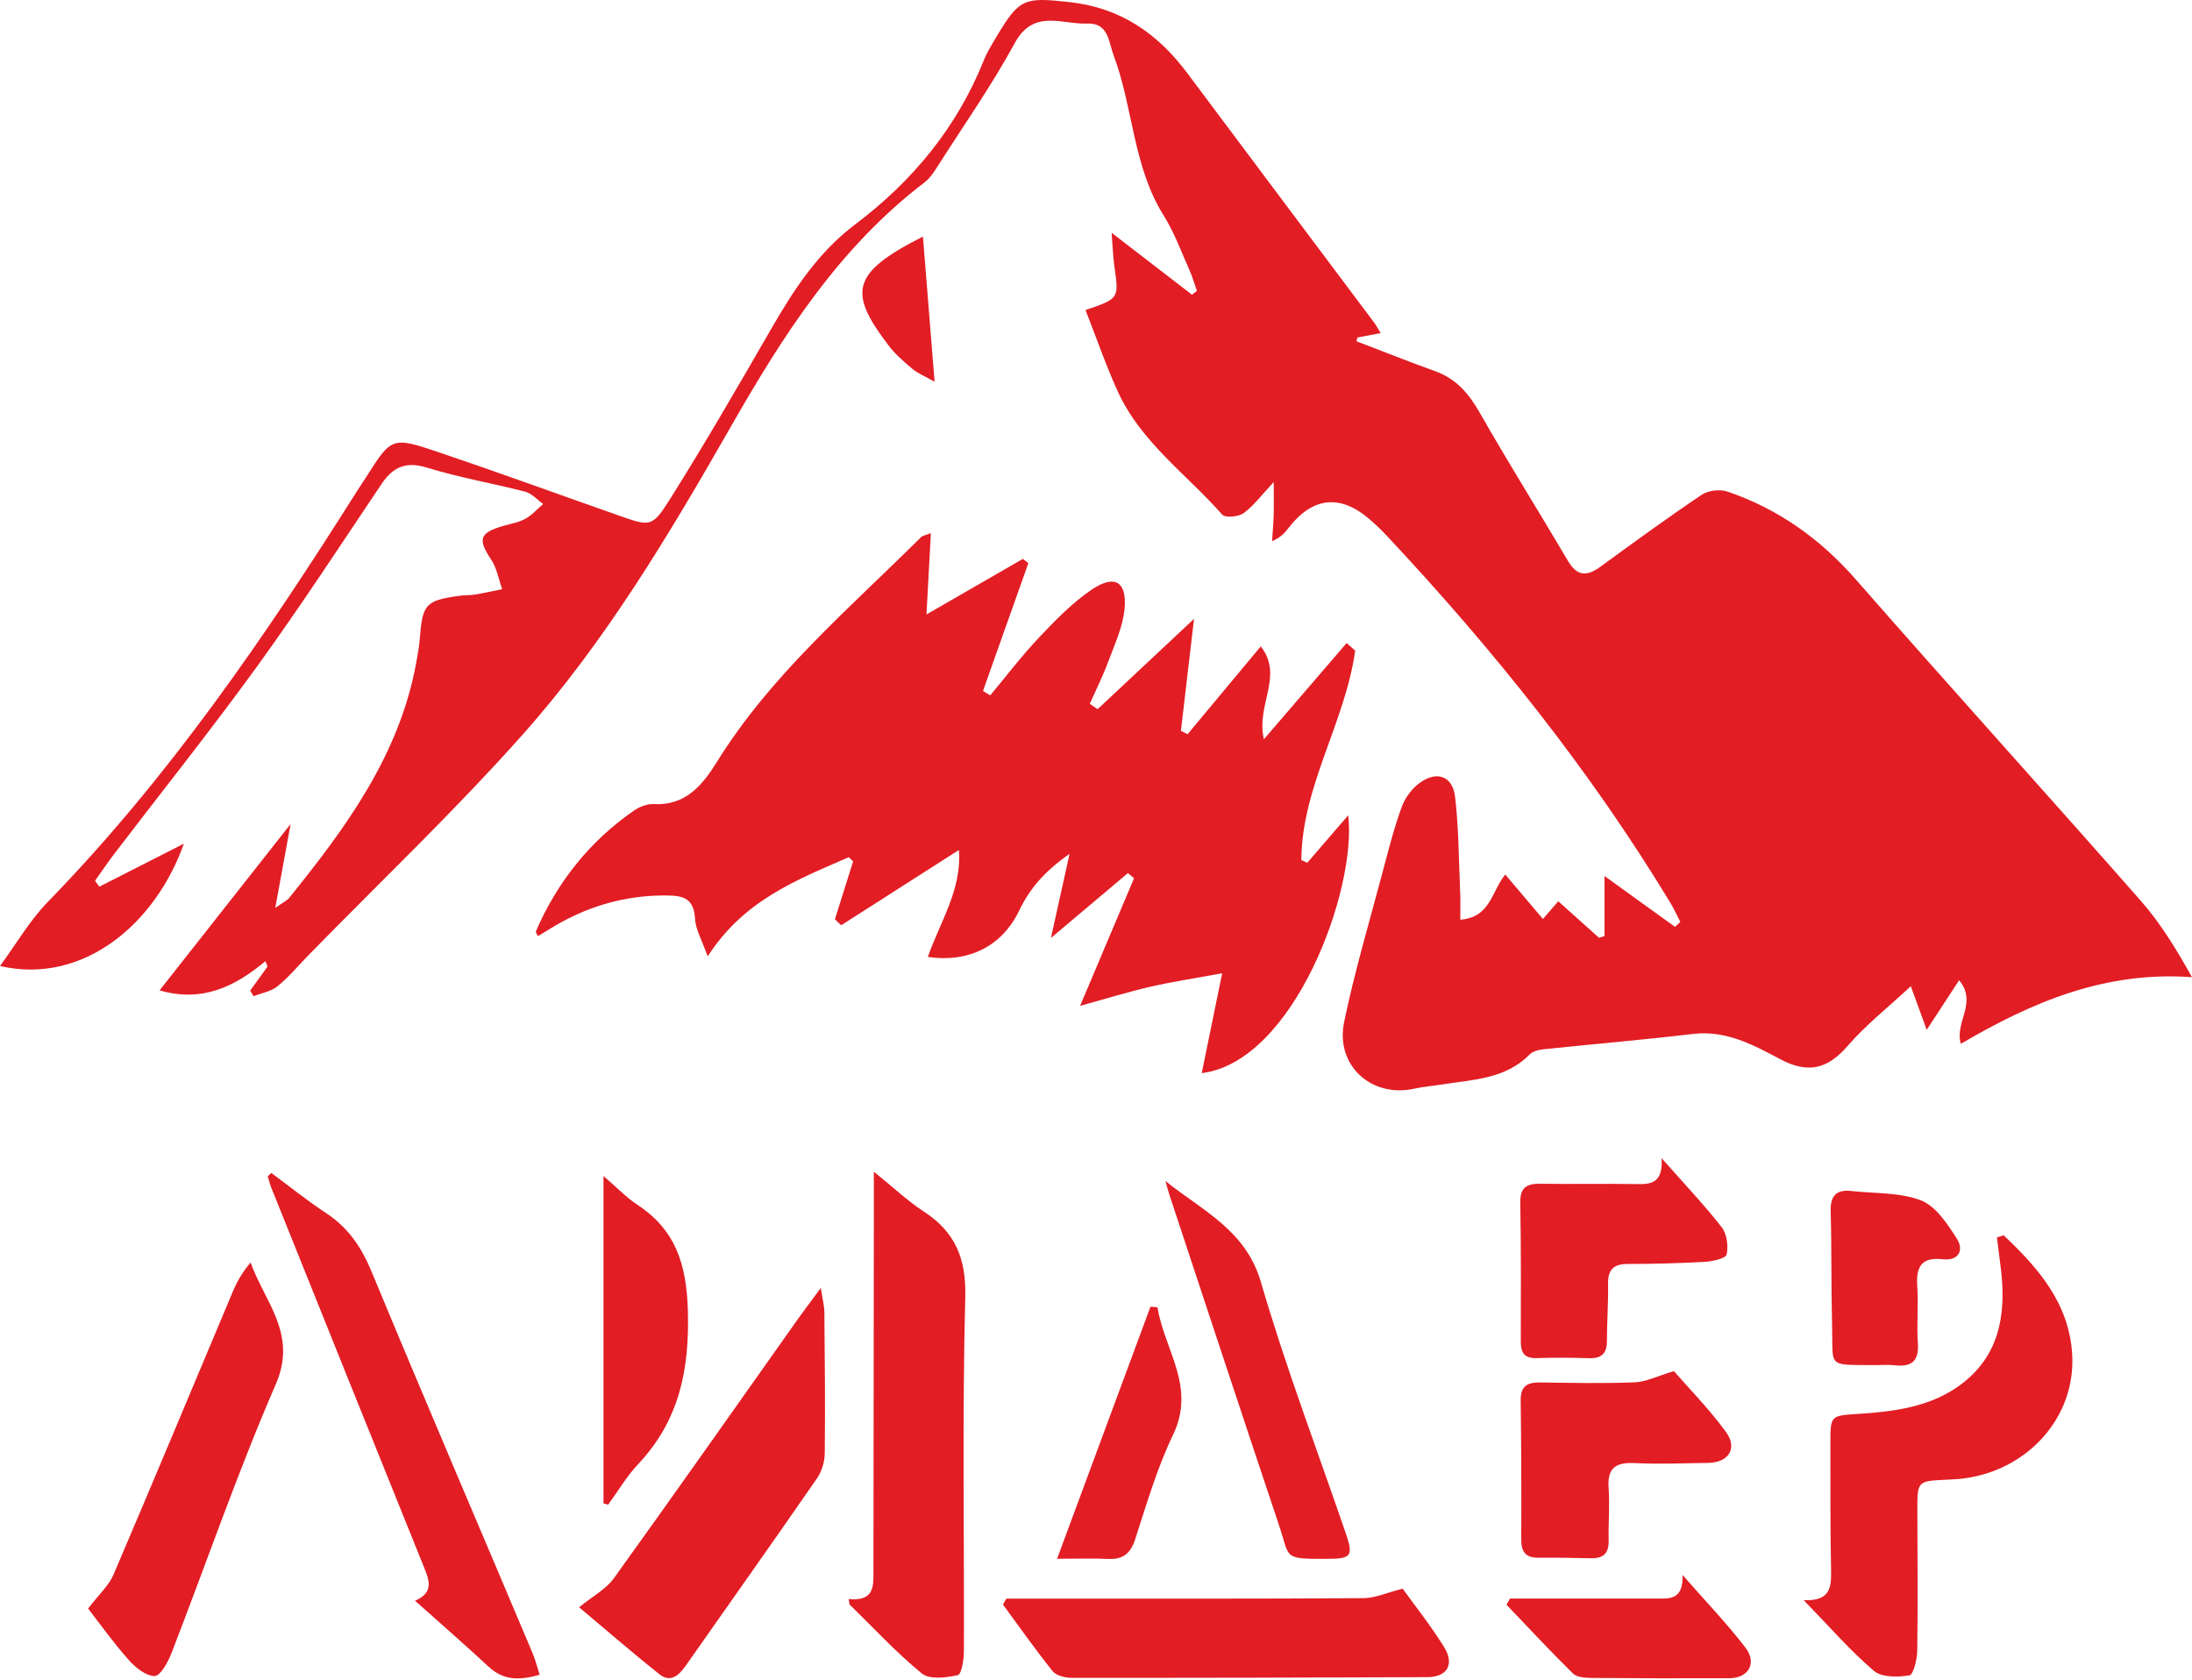
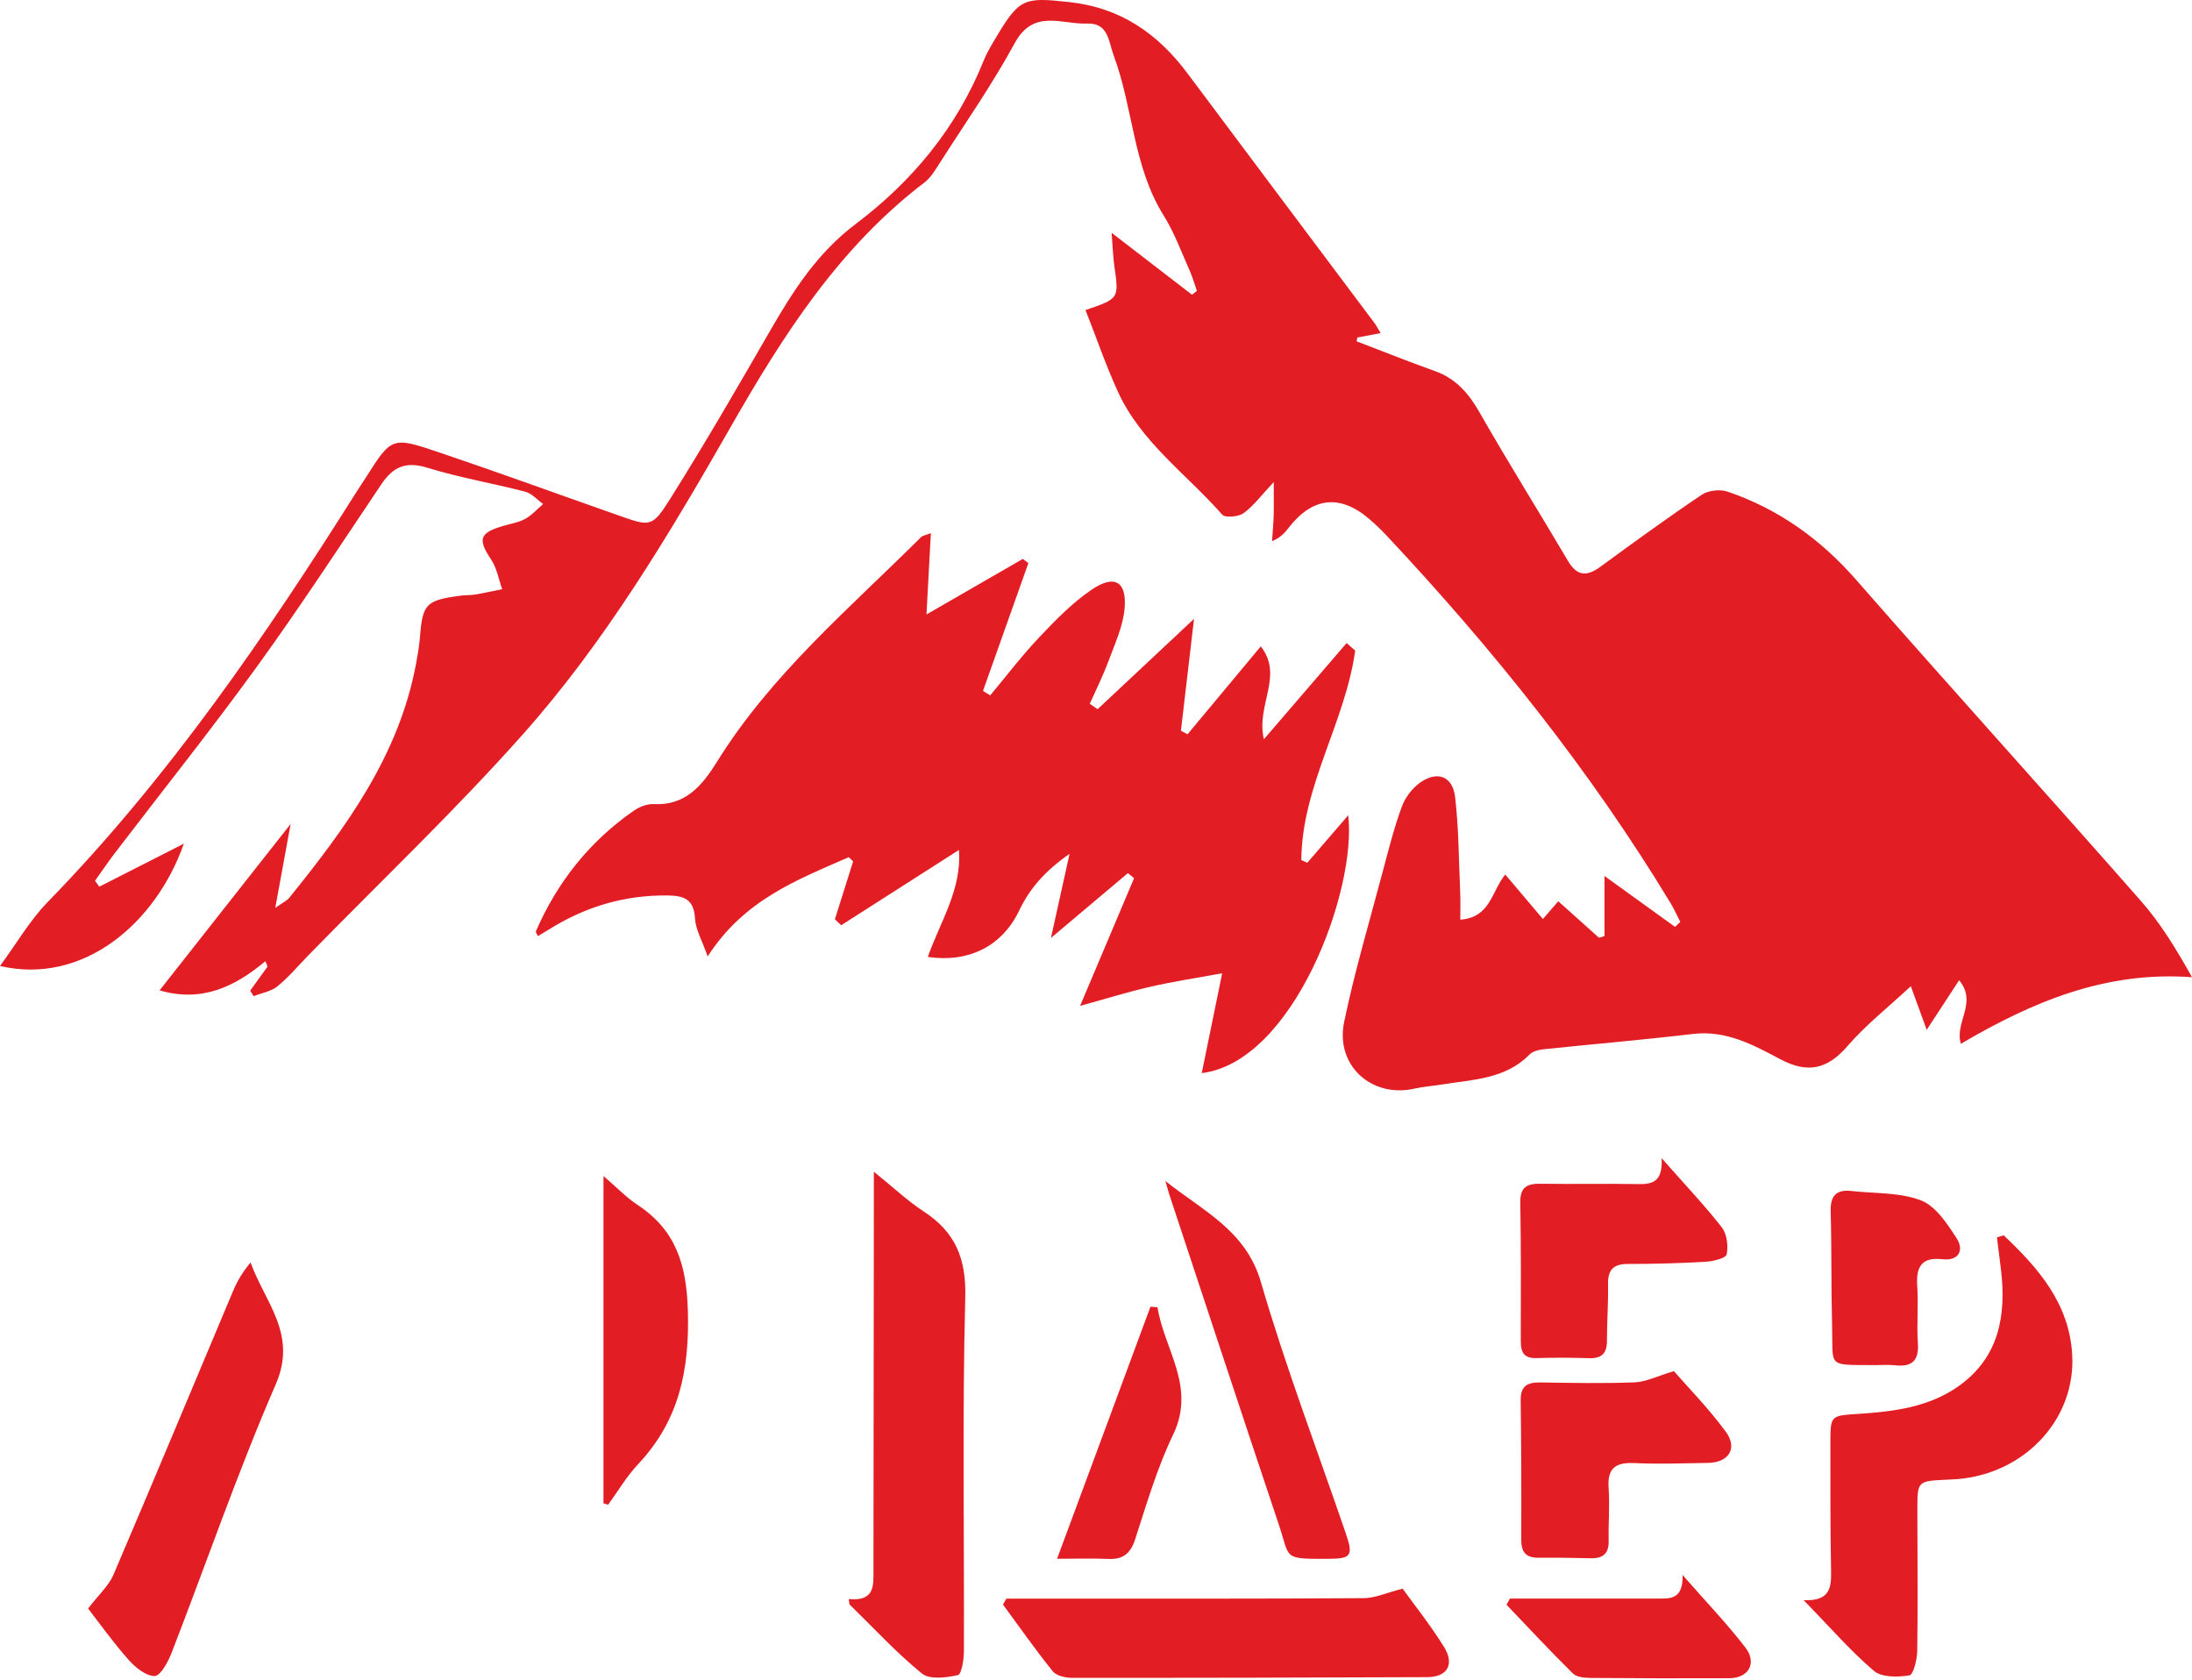
<svg xmlns="http://www.w3.org/2000/svg" width="929" height="712" viewBox="0 0 929 712" fill="none">
  <path d="M849.177 523.524C863.921 537.432 877.066 552.486 878.234 574.291C879.642 600.509 859.602 623.006 832.287 626.56C829.639 626.918 826.943 626.99 824.271 627.133C812.748 627.682 812.581 627.849 812.605 639.753C812.629 659.673 812.844 679.617 812.557 699.538C812.51 703.212 810.935 709.724 809.241 710.011C804.351 710.822 797.48 710.941 794.164 708.102C784.096 699.49 775.317 689.351 764.438 678.162C775.77 678.639 776.176 672.628 776.033 665.494C775.675 647.65 775.77 629.805 775.747 611.936C775.723 599.674 775.794 599.984 787.794 599.197C802.681 598.219 817.591 596.334 830.14 587.412C847.197 575.269 850.346 557.615 848.056 538.196C847.507 533.591 846.911 529.011 846.338 524.406C847.269 524.12 848.223 523.81 849.177 523.524Z" fill="#E21D24" />
  <path d="M359.71 677.685C370.899 678.735 370.159 671.84 370.183 665.423C370.255 614.537 370.302 563.627 370.35 512.74C370.35 508.351 370.35 503.985 370.35 496.566C378.795 503.389 384.688 508.995 391.392 513.361C404.799 522.092 409.523 533.233 409.093 549.766C407.805 599.722 408.688 649.749 408.521 699.752C408.521 703.307 407.519 709.557 405.944 709.915C401.03 711.013 393.968 711.895 390.7 709.223C379.773 700.325 370.159 689.828 360.02 679.951C359.925 679.212 359.805 678.448 359.71 677.685Z" fill="#E21D24" />
-   <path d="M245.438 681.168C251.307 676.373 256.818 673.486 260.086 668.977C286.281 632.572 312.07 595.881 337.978 559.261C340.674 555.444 343.537 551.722 347.879 545.83C348.618 550.768 349.358 553.416 349.382 556.064C349.573 575.984 349.763 595.905 349.549 615.825C349.501 619.427 348.332 623.554 346.28 626.489C327.863 653.137 309.112 679.546 290.527 706.051C287.665 710.13 284.086 713.231 279.482 709.558C267.482 700.015 255.912 689.947 245.438 681.168Z" fill="#E21D24" />
-   <path d="M114.99 497.09C122.696 502.792 130.163 508.828 138.155 514.076C147.483 520.207 153.113 528.414 157.407 538.744C179.809 592.779 202.878 646.528 225.637 700.42C226.854 703.283 227.617 706.361 228.715 709.748C220.198 712.229 213.399 712.205 207.148 706.408C197.152 697.152 186.87 688.182 175.896 678.377C183.864 674.941 182.003 669.884 179.761 664.349C158.075 610.672 136.509 556.971 114.943 503.269C114.322 501.742 113.964 500.096 113.487 498.498C114.012 498.045 114.489 497.568 114.99 497.09Z" fill="#E21D24" />
  <path d="M426.51 677.494C432.379 677.494 438.271 677.494 444.14 677.494C488.728 677.494 533.34 677.59 577.928 677.303C582.795 677.28 587.661 674.989 594.46 673.272C599.327 680.047 606.174 688.635 611.947 697.892C616.599 705.335 613.426 710.727 604.91 710.774C554.668 710.989 504.426 711.108 454.184 711.061C451.464 711.061 447.695 710.178 446.168 708.293C438.796 699.132 432.045 689.494 425.079 680.023C425.556 679.212 426.033 678.353 426.51 677.494Z" fill="#E21D24" />
  <path d="M37.336 681.693C41.965 675.657 46.116 671.983 48.072 667.403C65.129 627.538 81.781 587.483 98.624 547.499C100.413 543.229 102.68 539.173 106.21 535.046C112.175 551.841 126.178 565.273 116.874 586.672C100.676 623.96 87.435 662.56 72.716 700.492C71.237 704.333 67.992 710.297 65.535 710.297C61.813 710.321 57.328 706.647 54.465 703.402C47.833 695.911 42.012 687.728 37.336 681.693Z" fill="#E21D24" />
  <path d="M709.426 581.09C715.318 587.865 724.074 596.787 731.398 606.736C736.575 613.773 732.662 619.833 723.955 619.976C713.529 620.143 703.104 620.549 692.702 620.048C684.734 619.69 681.156 622.147 681.752 630.592C682.277 637.988 681.609 645.479 681.776 652.898C681.895 658.242 679.534 660.508 674.309 660.389C666.866 660.222 659.422 660.103 651.979 660.174C646.588 660.222 644.703 657.646 644.727 652.469C644.798 632.811 644.751 613.177 644.488 593.519C644.393 587.483 647.208 585.813 652.647 585.885C666.031 586.076 679.438 586.362 692.822 585.837C697.569 585.646 702.245 583.237 709.426 581.09Z" fill="#E21D24" />
  <path d="M704.225 490.84C714.245 502.196 722.428 510.808 729.704 520.136C731.899 522.951 732.519 528.033 731.78 531.635C731.446 533.257 726.03 534.545 722.833 534.736C711.859 535.38 700.861 535.667 689.863 535.667C683.756 535.667 681.394 538.172 681.514 544.231C681.657 552.247 681.037 560.287 681.037 568.302C681.037 573.622 678.722 575.77 673.45 575.603C666.031 575.364 658.587 575.34 651.168 575.555C645.967 575.722 644.536 573.193 644.536 568.493C644.584 548.859 644.655 529.249 644.321 509.615C644.202 503.055 647.256 501.576 653.005 501.671C666.675 501.886 680.345 501.576 694.015 501.814C699.955 501.933 704.798 501.242 704.225 490.84Z" fill="#E21D24" />
  <path d="M493.929 500.526C509.531 513.05 527.972 521.305 534.366 543.277C544.815 579.157 558.151 614.178 570.27 649.558C573.61 659.339 572.846 660.603 562.827 660.627C543.431 660.699 546.843 660.627 542.095 646.48C526.445 599.769 511.034 552.962 495.551 506.18C494.955 504.319 494.477 502.41 493.929 500.526Z" fill="#E21D24" />
  <path d="M255.768 637.129C255.768 591.801 255.768 546.497 255.768 498.403C261.469 503.293 265.406 507.468 270.082 510.546C286.423 521.329 290.956 535.81 291.529 555.515C292.244 580.708 287.807 602.107 270.392 620.572C265.573 625.701 261.946 631.928 257.748 637.677C257.08 637.487 256.436 637.296 255.768 637.129Z" fill="#E21D24" />
  <path d="M794.14 578.537C773.958 578.346 776.963 579.73 776.462 561.527C776.033 545.495 776.319 529.464 775.866 513.432C775.675 506.824 778.18 504.009 784.693 504.748C794.593 505.87 805.138 505.249 814.132 508.732C820.406 511.166 825.321 518.657 829.305 524.883C832.454 529.798 830.188 534.45 823.269 533.662C814.227 532.66 812.009 536.978 812.558 545.114C813.106 553.106 812.271 561.169 812.82 569.137C813.345 576.7 810.315 579.419 803.086 578.608C800.104 578.274 797.098 578.561 794.14 578.537Z" fill="#E21D24" />
  <path d="M639.955 677.47C660.71 677.47 681.442 677.446 702.197 677.47C707.612 677.47 713.386 678.138 713.1 667.498C723.239 679.069 732.066 688.23 739.747 698.273C744.757 704.81 741.059 711.203 732.948 711.227C713.338 711.323 693.752 711.275 674.142 711.108C671.589 711.084 668.225 710.798 666.627 709.223C657.013 699.752 647.804 689.852 638.476 680.094C638.977 679.212 639.478 678.353 639.955 677.47Z" fill="#E21D24" />
  <path d="M448.004 660.604C461.937 623.03 474.771 588.414 487.582 553.798C488.584 553.869 489.586 553.941 490.565 554.013C493.332 571.857 507.002 587.531 497.197 607.976C490.421 622.075 485.96 637.344 481.117 652.302C479.113 658.528 475.821 660.986 469.523 660.675C463.106 660.365 456.664 660.604 448.004 660.604Z" fill="#E21D24" />
  <path d="M618.888 389.76C631.723 388.805 632.033 377.879 637.949 370.627C643.532 377.211 648.542 383.104 653.91 389.473C656.462 386.539 658.323 384.368 660.422 381.958C666.387 387.302 672.041 392.384 677.695 397.441C678.458 397.203 679.245 396.94 680.009 396.702C680.009 388.734 680.009 380.742 680.009 371.247C691.15 379.286 700.525 386.038 709.901 392.813C710.641 392.121 711.404 391.406 712.143 390.714C710.76 388.018 709.519 385.251 707.945 382.65C673.758 326.158 632.653 274.985 587.588 226.891C585.346 224.505 582.96 222.238 580.503 220.115C567.954 209.26 556.193 210.596 545.982 223.885C544.408 225.936 542.642 227.845 539.112 229.348C539.35 225.722 539.684 222.095 539.803 218.469C539.923 214.652 539.827 210.835 539.827 204.298C534.579 209.881 531.31 214.39 527.064 217.467C524.893 219.042 519.239 219.543 517.975 218.087C502.921 200.958 483.526 187.384 473.744 165.937C468.615 154.7 464.607 142.963 460.051 131.393C474.317 126.55 474.245 126.55 472.289 112.88C471.717 108.8 471.597 104.649 471.12 98.661C483.287 108.013 494.237 116.458 505.187 124.904C505.879 124.355 506.571 123.83 507.263 123.281C506.237 120.395 505.426 117.436 504.185 114.645C500.655 106.773 497.696 98.518 493.14 91.266C480.138 70.463 480.305 45.723 472.003 23.561C469.808 17.716 469.856 9.605 460.719 9.986C450.031 10.416 438.031 3.593 430.063 18.265C420.425 35.99 408.759 52.642 397.88 69.699C396.139 72.419 394.326 75.401 391.821 77.31C355.726 104.816 332.012 141.866 309.85 180.633C283.727 226.342 256.649 271.812 221.532 311.295C192.714 343.692 161.175 373.656 130.83 404.718C126.464 409.179 122.432 414.069 117.613 417.982C114.893 420.201 110.885 420.821 107.474 422.181C106.997 421.393 106.52 420.606 106.043 419.819C108.5 416.431 110.933 413.02 113.39 409.632C113.08 408.869 112.77 408.105 112.484 407.342C99.53 418.197 85.574 424.924 67.633 419.723C85.931 396.511 103.776 373.847 123.172 349.203C120.81 362.062 118.925 372.368 116.659 384.773C119.975 382.412 121.621 381.696 122.599 380.479C146.647 350.706 169.167 320.074 176.348 281.164C176.992 277.657 177.636 274.15 177.923 270.596C179.068 255.9 180.356 254.445 195.195 252.441C197.246 252.155 199.37 252.298 201.397 251.964C205.238 251.32 209.032 250.461 212.849 249.697C211.322 245.475 210.558 240.727 208.125 237.101C202.423 228.56 203.163 225.817 213.278 222.883C216.427 221.976 219.791 221.427 222.582 219.901C225.421 218.35 227.687 215.749 230.192 213.602C227.687 211.813 225.397 209.117 222.606 208.378C208.817 204.799 194.67 202.414 181.072 198.215C172.054 195.424 166.591 197.833 161.676 205.157C144.261 231.065 127.203 257.236 108.905 282.5C89.367 309.458 68.54 335.51 48.334 361.99C45.542 365.664 42.966 369.505 40.27 373.275C40.866 374.11 41.487 374.945 42.083 375.78C53.94 369.744 65.773 363.732 77.916 357.553C66.178 390.952 35.594 417.624 0 409.394C6.966 399.922 12.62 390.07 20.302 382.197C71.474 329.617 112.579 269.546 151.513 207.805C152.635 206.04 153.804 204.322 154.925 202.581C165.899 185.308 166.018 184.951 185.557 191.535C211.155 200.171 236.538 209.451 262.041 218.398C275.448 223.121 276.331 223.646 283.87 211.67C298.709 188.076 312.689 163.933 326.621 139.766C336.33 122.947 346.541 107.083 362.549 95.011C386.644 76.856 405.538 54.073 416.918 25.636C418.349 22.082 420.425 18.742 422.405 15.426C432.115 -0.869 434.262 -1.155 453.108 0.873C474.89 3.211 490.683 14.209 503.35 31.195C529.664 66.479 556.121 101.643 582.507 136.88C583.342 138.001 583.986 139.289 585.131 141.174C581.362 141.889 578.332 142.462 575.278 143.035C575.159 143.559 575.04 144.084 574.92 144.633C586.014 148.879 597.035 153.293 608.224 157.301C617.194 160.521 622.562 166.867 627.19 175.002C639.238 196.139 652.192 216.775 664.55 237.745C668.462 244.377 672.637 244.306 678.315 240.155C692.486 229.801 706.656 219.471 721.209 209.69C723.976 207.829 728.962 207.257 732.183 208.354C753.726 215.702 771.499 228.417 786.624 245.689C826.584 291.351 867.355 336.297 907.41 381.887C915.688 391.31 922.296 402.165 929 414.141C892.332 411.445 861.2 424.638 831.045 442.363C828.254 433.202 838.25 424.996 830.305 415.429C825.439 422.873 821.478 428.932 816.564 436.447C814.178 429.91 812.341 424.876 809.836 417.958C800.007 427.095 790.679 434.443 783.045 443.27C774.529 453.147 766.179 455.079 754.561 448.924C743.109 442.84 731.539 436.518 717.511 438.188C696.374 440.693 675.166 442.483 653.981 444.701C652.001 444.916 649.568 445.56 648.256 446.896C637.949 457.393 624.184 457.488 611.087 459.612C607.27 460.232 603.381 460.47 599.636 461.329C581.433 465.528 565.807 451.62 569.672 433.083C574.133 411.588 580.431 390.499 586.061 369.243C588.495 360.058 590.833 350.802 594.101 341.903C595.532 337.967 598.562 333.959 601.998 331.573C609.226 326.54 615.667 329.044 616.693 337.752C618.196 350.659 618.244 363.756 618.793 376.758C619.031 380.885 618.888 385.155 618.888 389.76Z" fill="#E21D24" />
  <path d="M406.397 360.225C389.196 371.223 372.854 381.672 356.513 392.121C355.63 391.286 354.723 390.427 353.841 389.592C356.417 381.41 358.994 373.227 361.57 365.044C360.95 364.447 360.33 363.875 359.709 363.279C337.881 372.869 315.336 381.314 299.925 405.338C297.611 398.706 294.843 394.054 294.557 389.258C294.056 381.195 290.12 379.596 283.01 379.501C264.593 379.262 247.894 384.32 232.458 394.03C231.003 394.936 229.524 395.795 227.997 396.725C227.52 395.7 226.971 395.055 227.114 394.698C236.204 373.799 249.874 356.551 268.649 343.549C270.987 341.927 274.255 340.639 276.999 340.782C290.454 341.521 297.658 332.837 303.718 323.08C326.74 285.888 359.924 257.952 390.413 227.582C390.962 227.033 391.964 226.938 394.516 225.936C393.92 237.172 393.347 247.55 392.655 260.409C407.399 251.916 420.448 244.377 433.498 236.862C434.285 237.459 435.049 238.055 435.836 238.652C429.418 256.711 423.001 274.77 416.607 292.806C417.633 293.45 418.659 294.07 419.661 294.715C426.532 286.484 433.045 277.92 440.392 270.142C447.263 262.89 454.396 255.518 462.603 249.936C472.289 243.351 477.585 246.357 476.631 257.785C475.987 265.443 472.456 272.934 469.736 280.305C467.47 286.436 464.512 292.305 461.863 298.269C462.961 299.033 464.058 299.796 465.179 300.559C478.229 288.345 491.255 276.13 506.046 262.27C504.042 279.303 502.277 294.5 500.487 309.697C501.418 310.198 502.348 310.675 503.302 311.176C513.513 298.937 523.724 286.699 534.34 273.936C544.193 286.603 532.217 298.579 535.652 313.299C548.224 298.675 559.461 285.601 570.721 272.528C571.938 273.602 573.131 274.651 574.347 275.725C570.149 306.094 551.731 333.195 551.517 364.495C552.352 364.877 553.21 365.259 554.045 365.64C559.676 359.104 565.306 352.591 571.389 345.529C575.158 376.924 548.391 449.95 509.314 454.792C512.129 441.003 514.849 427.715 517.974 412.471C506.428 414.594 496.885 416.025 487.485 418.196C478.038 420.367 468.758 423.254 457.76 426.284C465.824 407.198 473.243 389.688 480.639 372.177C479.756 371.461 478.897 370.746 478.014 370.03C467.828 378.618 457.617 387.207 445.402 397.513C448.146 385.083 450.412 374.801 453.299 361.847C442.683 369.29 436.408 376.59 431.947 385.895C424.743 400.948 410.596 408.105 393.228 405.552C398.429 390.666 407.709 376.924 406.397 360.225Z" fill="#E21D24" />
-   <path d="M391.152 100.26C392.774 120.347 394.349 139.957 396.09 161.786C391.82 159.353 388.933 158.231 386.714 156.347C383.088 153.317 379.414 150.144 376.575 146.398C359.399 123.854 360.639 115.695 391.152 100.26Z" fill="#E21D24" />
</svg>